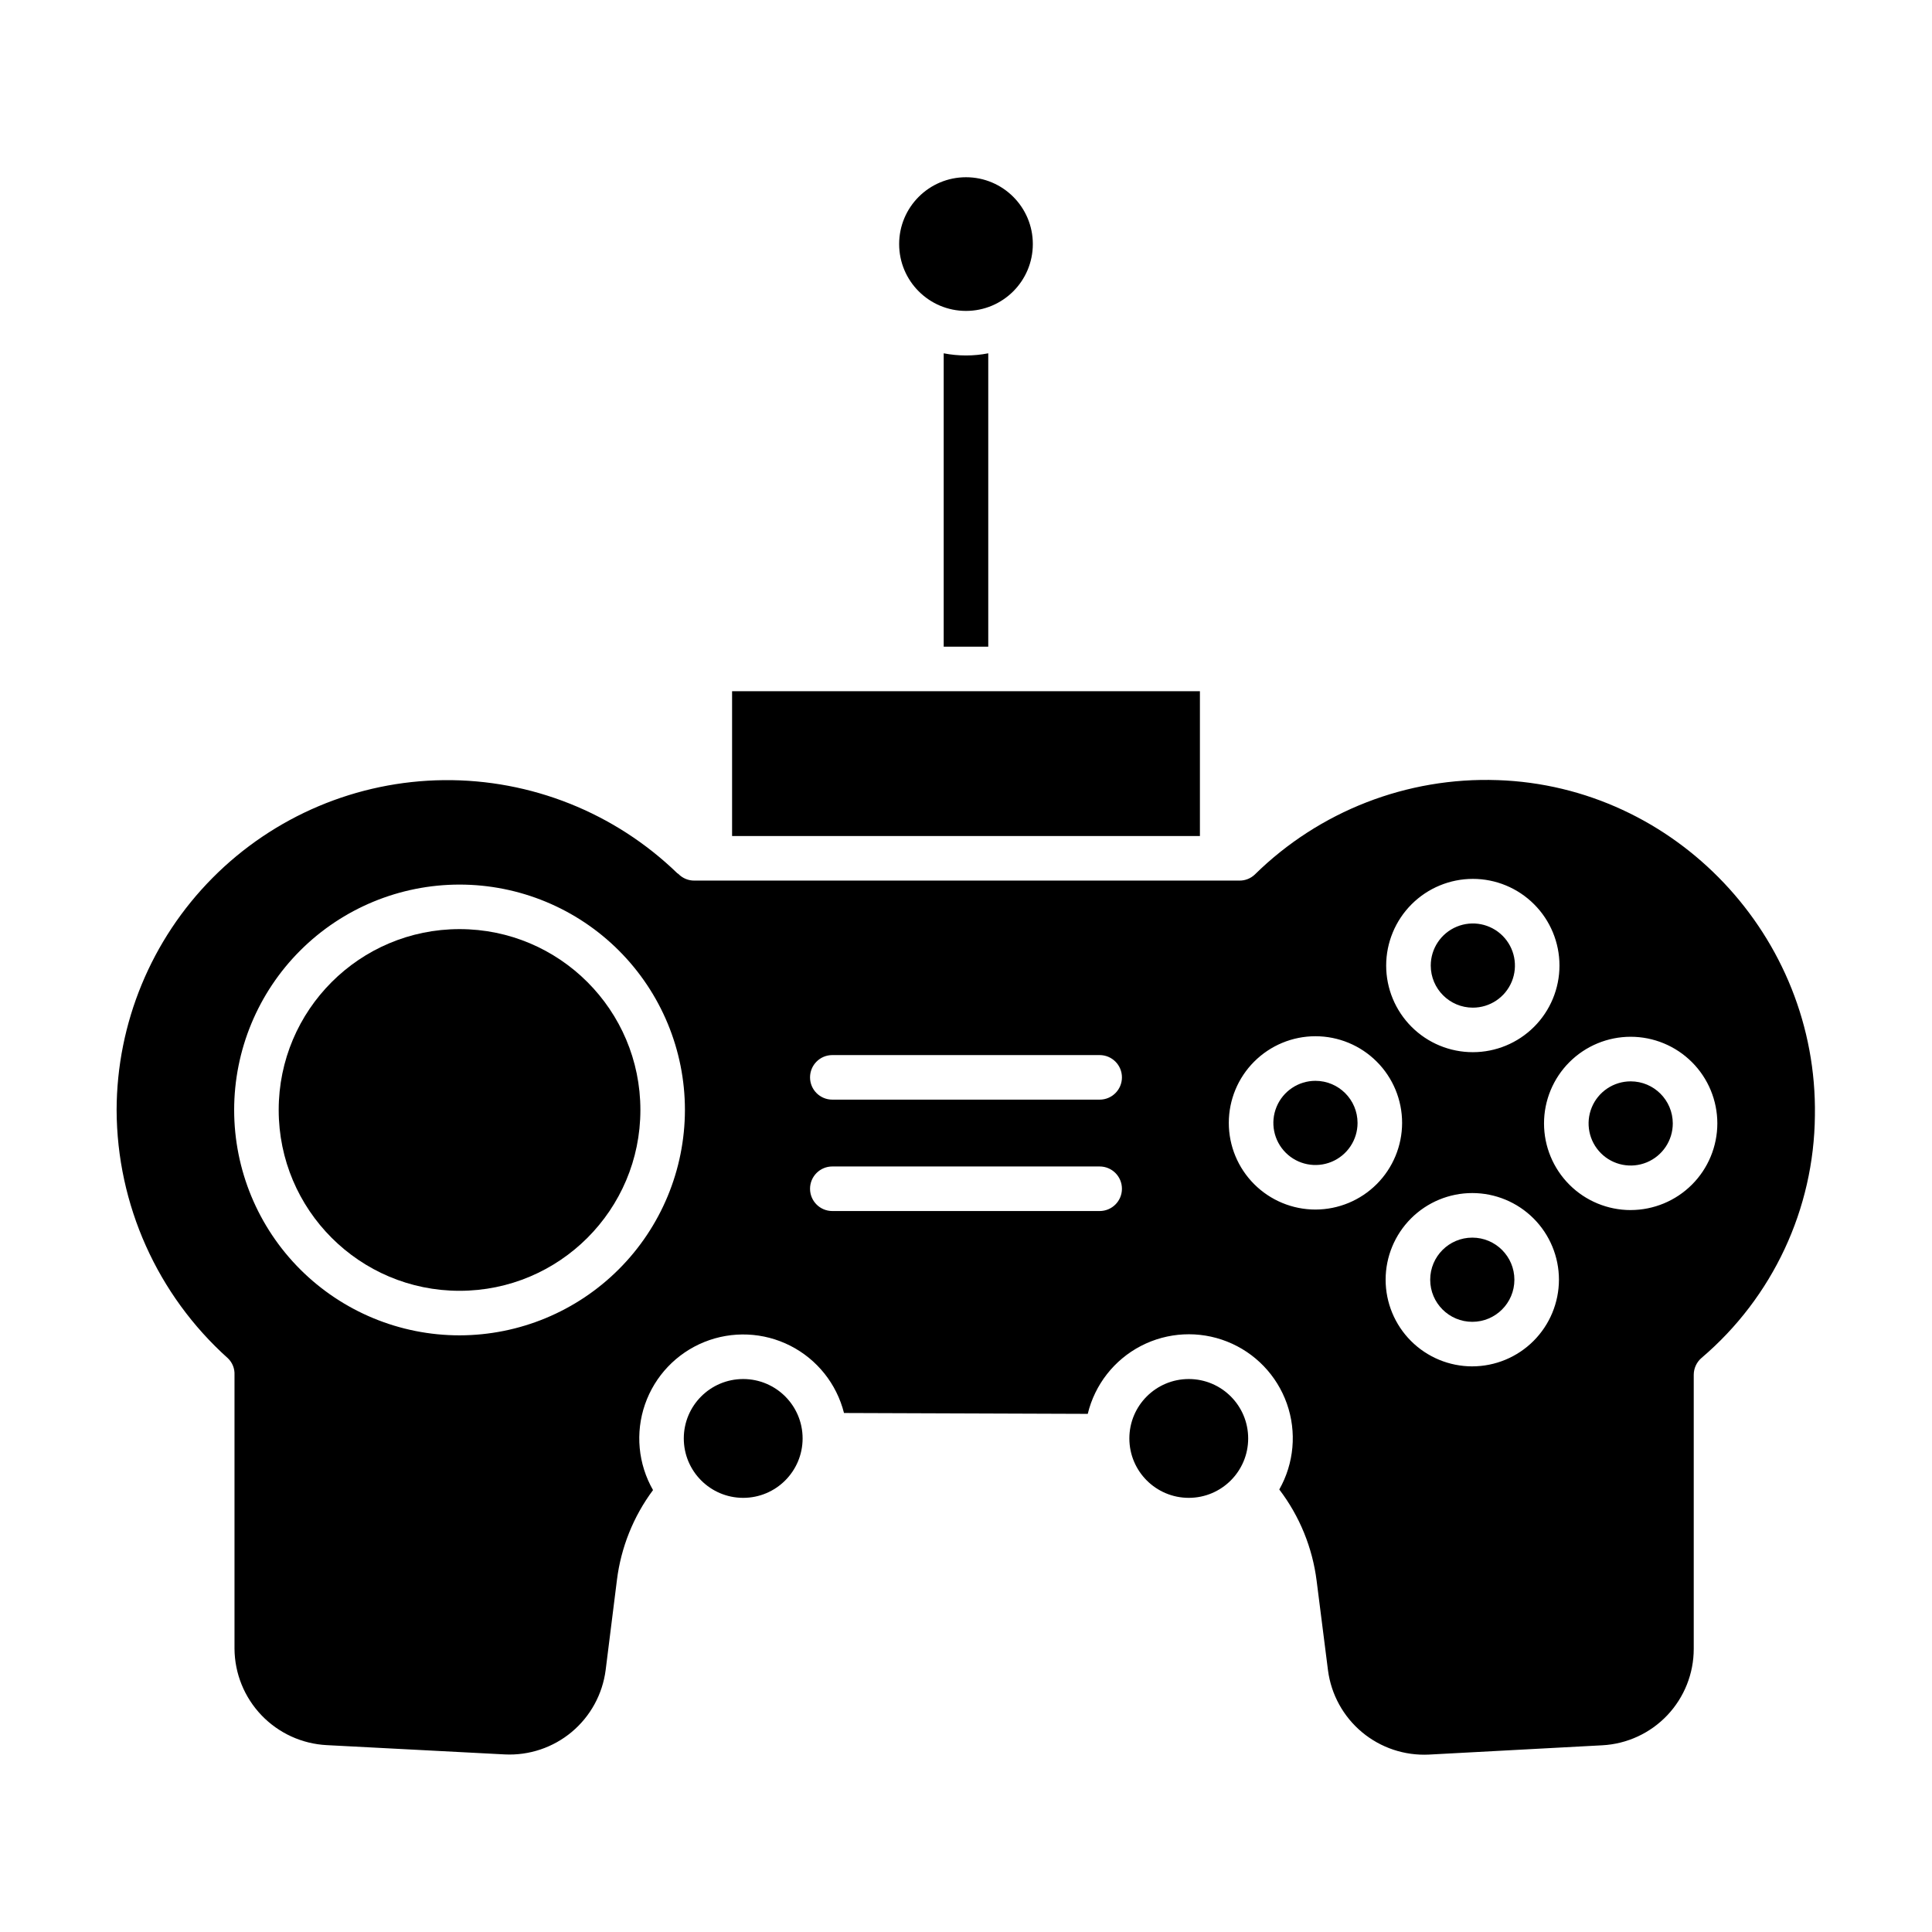
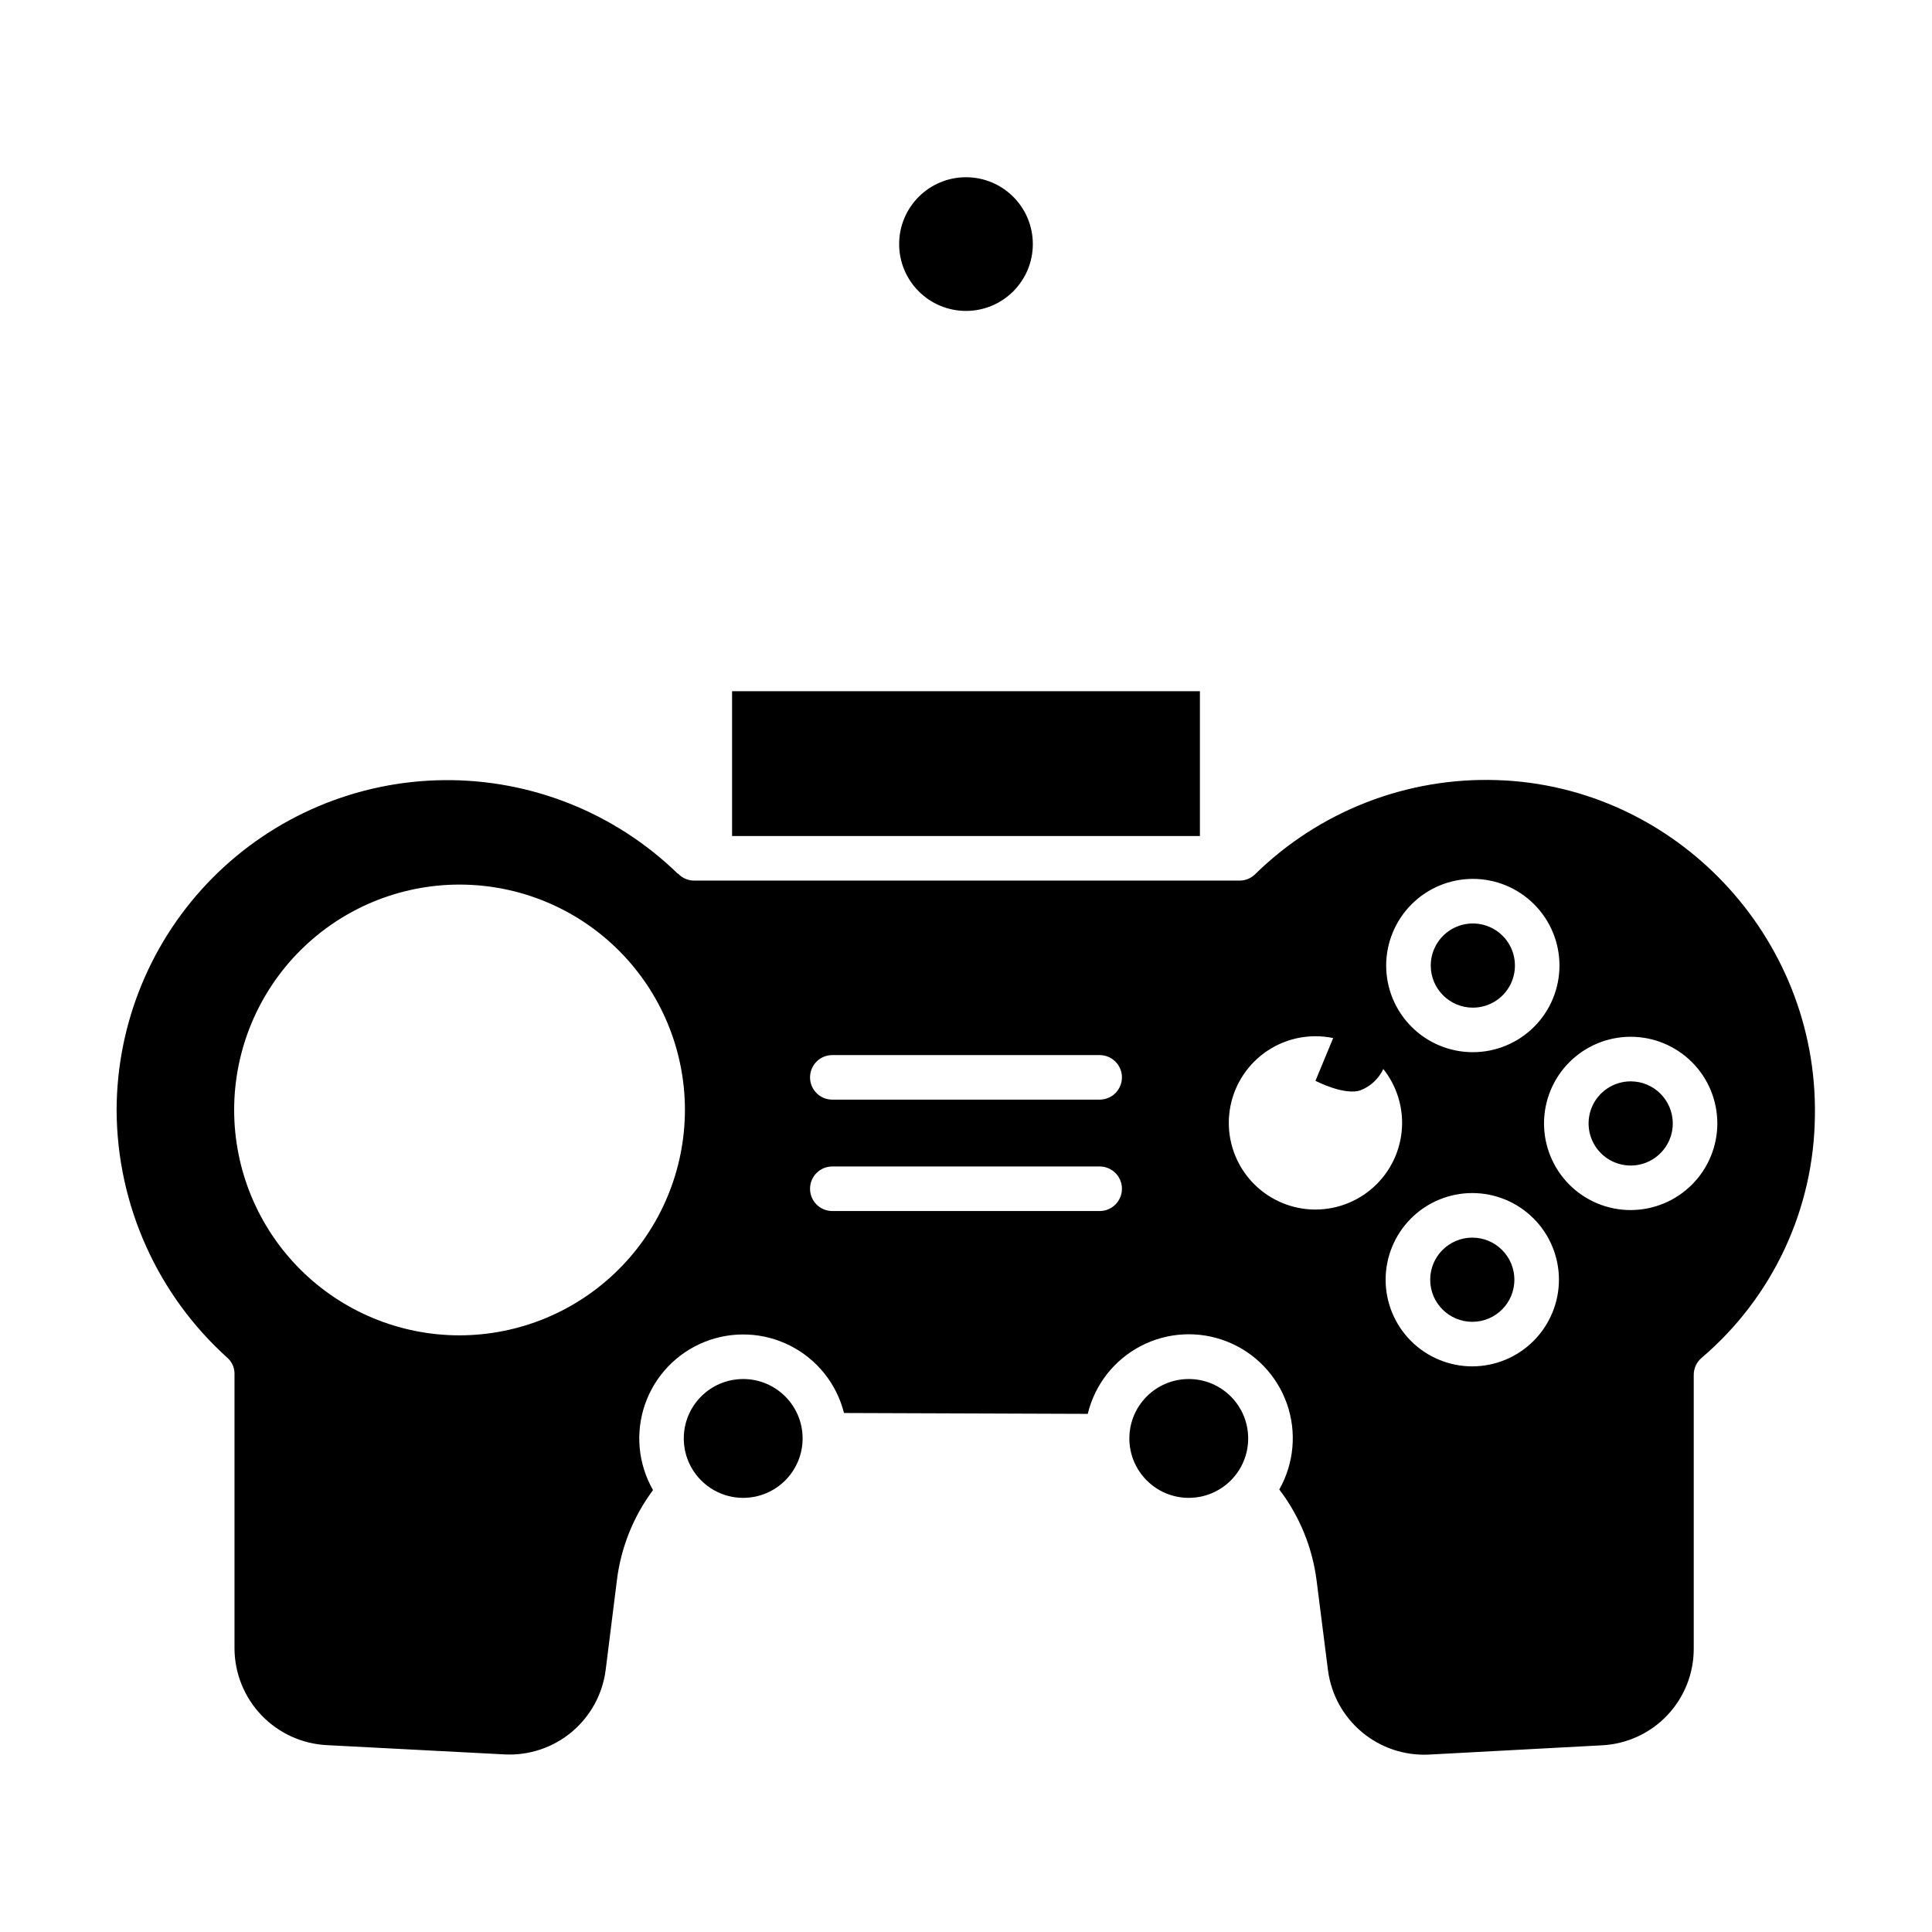
<svg xmlns="http://www.w3.org/2000/svg" fill="#000000" width="800px" height="800px" version="1.1" viewBox="144 144 512 512">
  <g>
    <path d="m474.78 525.2c0 8.695-7.047 15.746-15.742 15.746-8.695 0-15.746-7.051-15.746-15.746 0-8.691 7.051-15.742 15.746-15.742 8.695 0 15.742 7.051 15.742 15.742" />
    <path d="m534.32 411.04c4.512 0 8.578-2.715 10.305-6.883 1.727-4.172 0.773-8.969-2.418-12.16-3.191-3.191-7.988-4.144-12.156-2.418-4.168 1.727-6.887 5.797-6.887 10.309 0.008 6.156 4.996 11.148 11.156 11.152z" />
-     <path d="m313.71 438.15c0 26.469-21.457 47.926-47.926 47.926s-47.926-21.457-47.926-47.926 21.457-47.926 47.926-47.926 47.926 21.457 47.926 47.926" />
    <path d="m356.7 525.2c0 8.695-7.051 15.746-15.746 15.746-8.695 0-15.742-7.051-15.742-15.746 0-8.691 7.047-15.742 15.742-15.742 8.695 0 15.746 7.051 15.746 15.742" />
-     <path d="m394.09 237.63v77.742h11.809v-77.742c-3.898 0.762-7.91 0.762-11.809 0z" />
    <path d="m417.71 208.68c0 9.785-7.93 17.715-17.711 17.715-9.785 0-17.715-7.93-17.715-17.715 0-9.781 7.93-17.711 17.715-17.711 9.781 0 17.711 7.93 17.711 17.711" />
    <path d="m338.01 327.18h123.98v38.375h-123.98z" />
    <path d="m540.85 350.74c-23.961-0.836-47.215 8.207-64.309 25.016-1.117 1.066-2.609 1.645-4.148 1.609h-144.31c-1.613 0.035-3.172-0.602-4.301-1.758-0.098-0.105-0.215-0.117-0.32-0.219-16.566-16.023-38.777-24.875-61.824-24.641-23.047 0.238-45.074 9.543-61.309 25.906-16.234 16.359-25.371 38.457-25.426 61.504 0.082 25.117 10.797 49.023 29.492 65.797 1.195 1.145 1.832 2.75 1.75 4.402v72.578c0.047 6.574 2.609 12.883 7.156 17.633 4.551 4.75 10.742 7.582 17.309 7.914l47.168 2.461c6.453 0.316 12.789-1.809 17.742-5.953 4.953-4.148 8.16-10.008 8.984-16.414l2.984-23.828c1.07-8.648 4.367-16.867 9.57-23.859-3.957-6.906-4.734-15.188-2.129-22.711 2.606-7.519 8.336-13.547 15.719-16.527 7.383-2.977 15.691-2.617 22.789 0.988s12.285 10.105 14.23 17.824l64.598 0.23v0.004c1.867-7.754 7.008-14.32 14.082-17.996 7.078-3.676 15.402-4.106 22.82-1.176 7.418 2.926 13.203 8.926 15.863 16.449 2.656 7.519 1.922 15.82-2.008 22.762 5.383 7.059 8.797 15.418 9.902 24.227l3.008 23.699c0.836 6.402 4.055 12.254 9.012 16.391 4.957 4.137 11.293 6.254 17.742 5.934l45.953-2.465c6.539-0.352 12.695-3.195 17.199-7.945 4.508-4.754 7.019-11.055 7.019-17.602v-72.621c0-1.73 0.758-3.375 2.074-4.496 18.852-16.031 29.812-39.465 30.035-64.215 0.758-47.438-36.984-87.328-84.121-88.902zm-275.07 147.14c-15.84 0-31.031-6.297-42.234-17.496-11.199-11.203-17.492-26.395-17.492-42.238 0.004-15.84 6.297-31.031 17.496-42.23 11.203-11.203 26.395-17.492 42.234-17.492 15.844 0 31.035 6.293 42.234 17.492 11.203 11.203 17.496 26.395 17.496 42.234-0.02 15.836-6.32 31.02-17.52 42.215-11.195 11.199-26.379 17.496-42.215 17.516zm169.64-32.945h-70.848c-3.262 0-5.902-2.641-5.902-5.902 0-3.262 2.641-5.906 5.902-5.906h70.848c3.262 0 5.906 2.644 5.906 5.906 0 3.262-2.644 5.902-5.906 5.902zm0-29.52h-70.848c-3.262 0-5.902-2.641-5.902-5.902s2.641-5.906 5.902-5.906h70.848c3.262 0 5.906 2.644 5.906 5.906s-2.644 5.902-5.906 5.902zm98.891-58.504h0.004c6.09 0 11.93 2.418 16.234 6.727 4.309 4.305 6.727 10.148 6.727 16.238 0 6.09-2.418 11.93-6.727 16.238-4.305 4.305-10.145 6.723-16.234 6.723-6.094 0-11.934-2.418-16.238-6.723-4.309-4.309-6.727-10.148-6.727-16.238 0.008-6.09 2.43-11.926 6.734-16.23 4.305-4.305 10.141-6.727 16.23-6.734zm-41.703 87.633c-6.09 0-11.93-2.422-16.234-6.727-4.309-4.309-6.727-10.148-6.727-16.238 0-6.09 2.418-11.934 6.727-16.238 4.305-4.305 10.145-6.727 16.234-6.727 6.094 0 11.934 2.422 16.238 6.727 4.309 4.305 6.727 10.148 6.727 16.238-0.008 6.086-2.43 11.926-6.734 16.23-4.305 4.305-10.141 6.727-16.23 6.734zm41.559 41.559h0.004c-6.09 0-11.934-2.422-16.238-6.727-4.305-4.309-6.727-10.148-6.727-16.238 0-6.09 2.422-11.93 6.727-16.238 4.305-4.305 10.148-6.727 16.238-6.727s11.93 2.422 16.238 6.727c4.305 4.309 6.727 10.148 6.727 16.238-0.012 6.086-2.434 11.922-6.738 16.227-4.305 4.305-10.141 6.727-16.227 6.734zm41.977-41.418 0.004-0.004c-6.09 0-11.93-2.418-16.238-6.723-4.305-4.309-6.727-10.148-6.727-16.238 0-6.09 2.418-11.93 6.727-16.238 4.305-4.305 10.145-6.727 16.234-6.727 6.09 0 11.93 2.418 16.238 6.723 4.309 4.305 6.727 10.145 6.731 16.234-0.008 6.09-2.43 11.926-6.734 16.23-4.305 4.305-10.145 6.727-16.23 6.734z" />
    <path d="m545.33 483.14c0 6.16-4.996 11.156-11.156 11.156s-11.156-4.996-11.156-11.156 4.996-11.156 11.156-11.156 11.156 4.996 11.156 11.156" />
    <path d="m576.15 430.57c-4.512 0-8.582 2.715-10.309 6.883-1.727 4.172-0.77 8.969 2.418 12.16 3.191 3.191 7.992 4.144 12.16 2.418 4.168-1.727 6.887-5.797 6.887-10.309-0.008-6.156-5-11.148-11.156-11.152z" />
-     <path d="m492.61 430.43c-4.512 0-8.578 2.719-10.305 6.887-1.727 4.168-0.773 8.965 2.418 12.156s7.988 4.144 12.156 2.418c4.168-1.727 6.887-5.793 6.887-10.305-0.008-6.16-4.996-11.148-11.156-11.156z" />
+     <path d="m492.61 430.43s7.988 4.144 12.156 2.418c4.168-1.727 6.887-5.793 6.887-10.305-0.008-6.16-4.996-11.148-11.156-11.156z" />
  </g>
</svg>